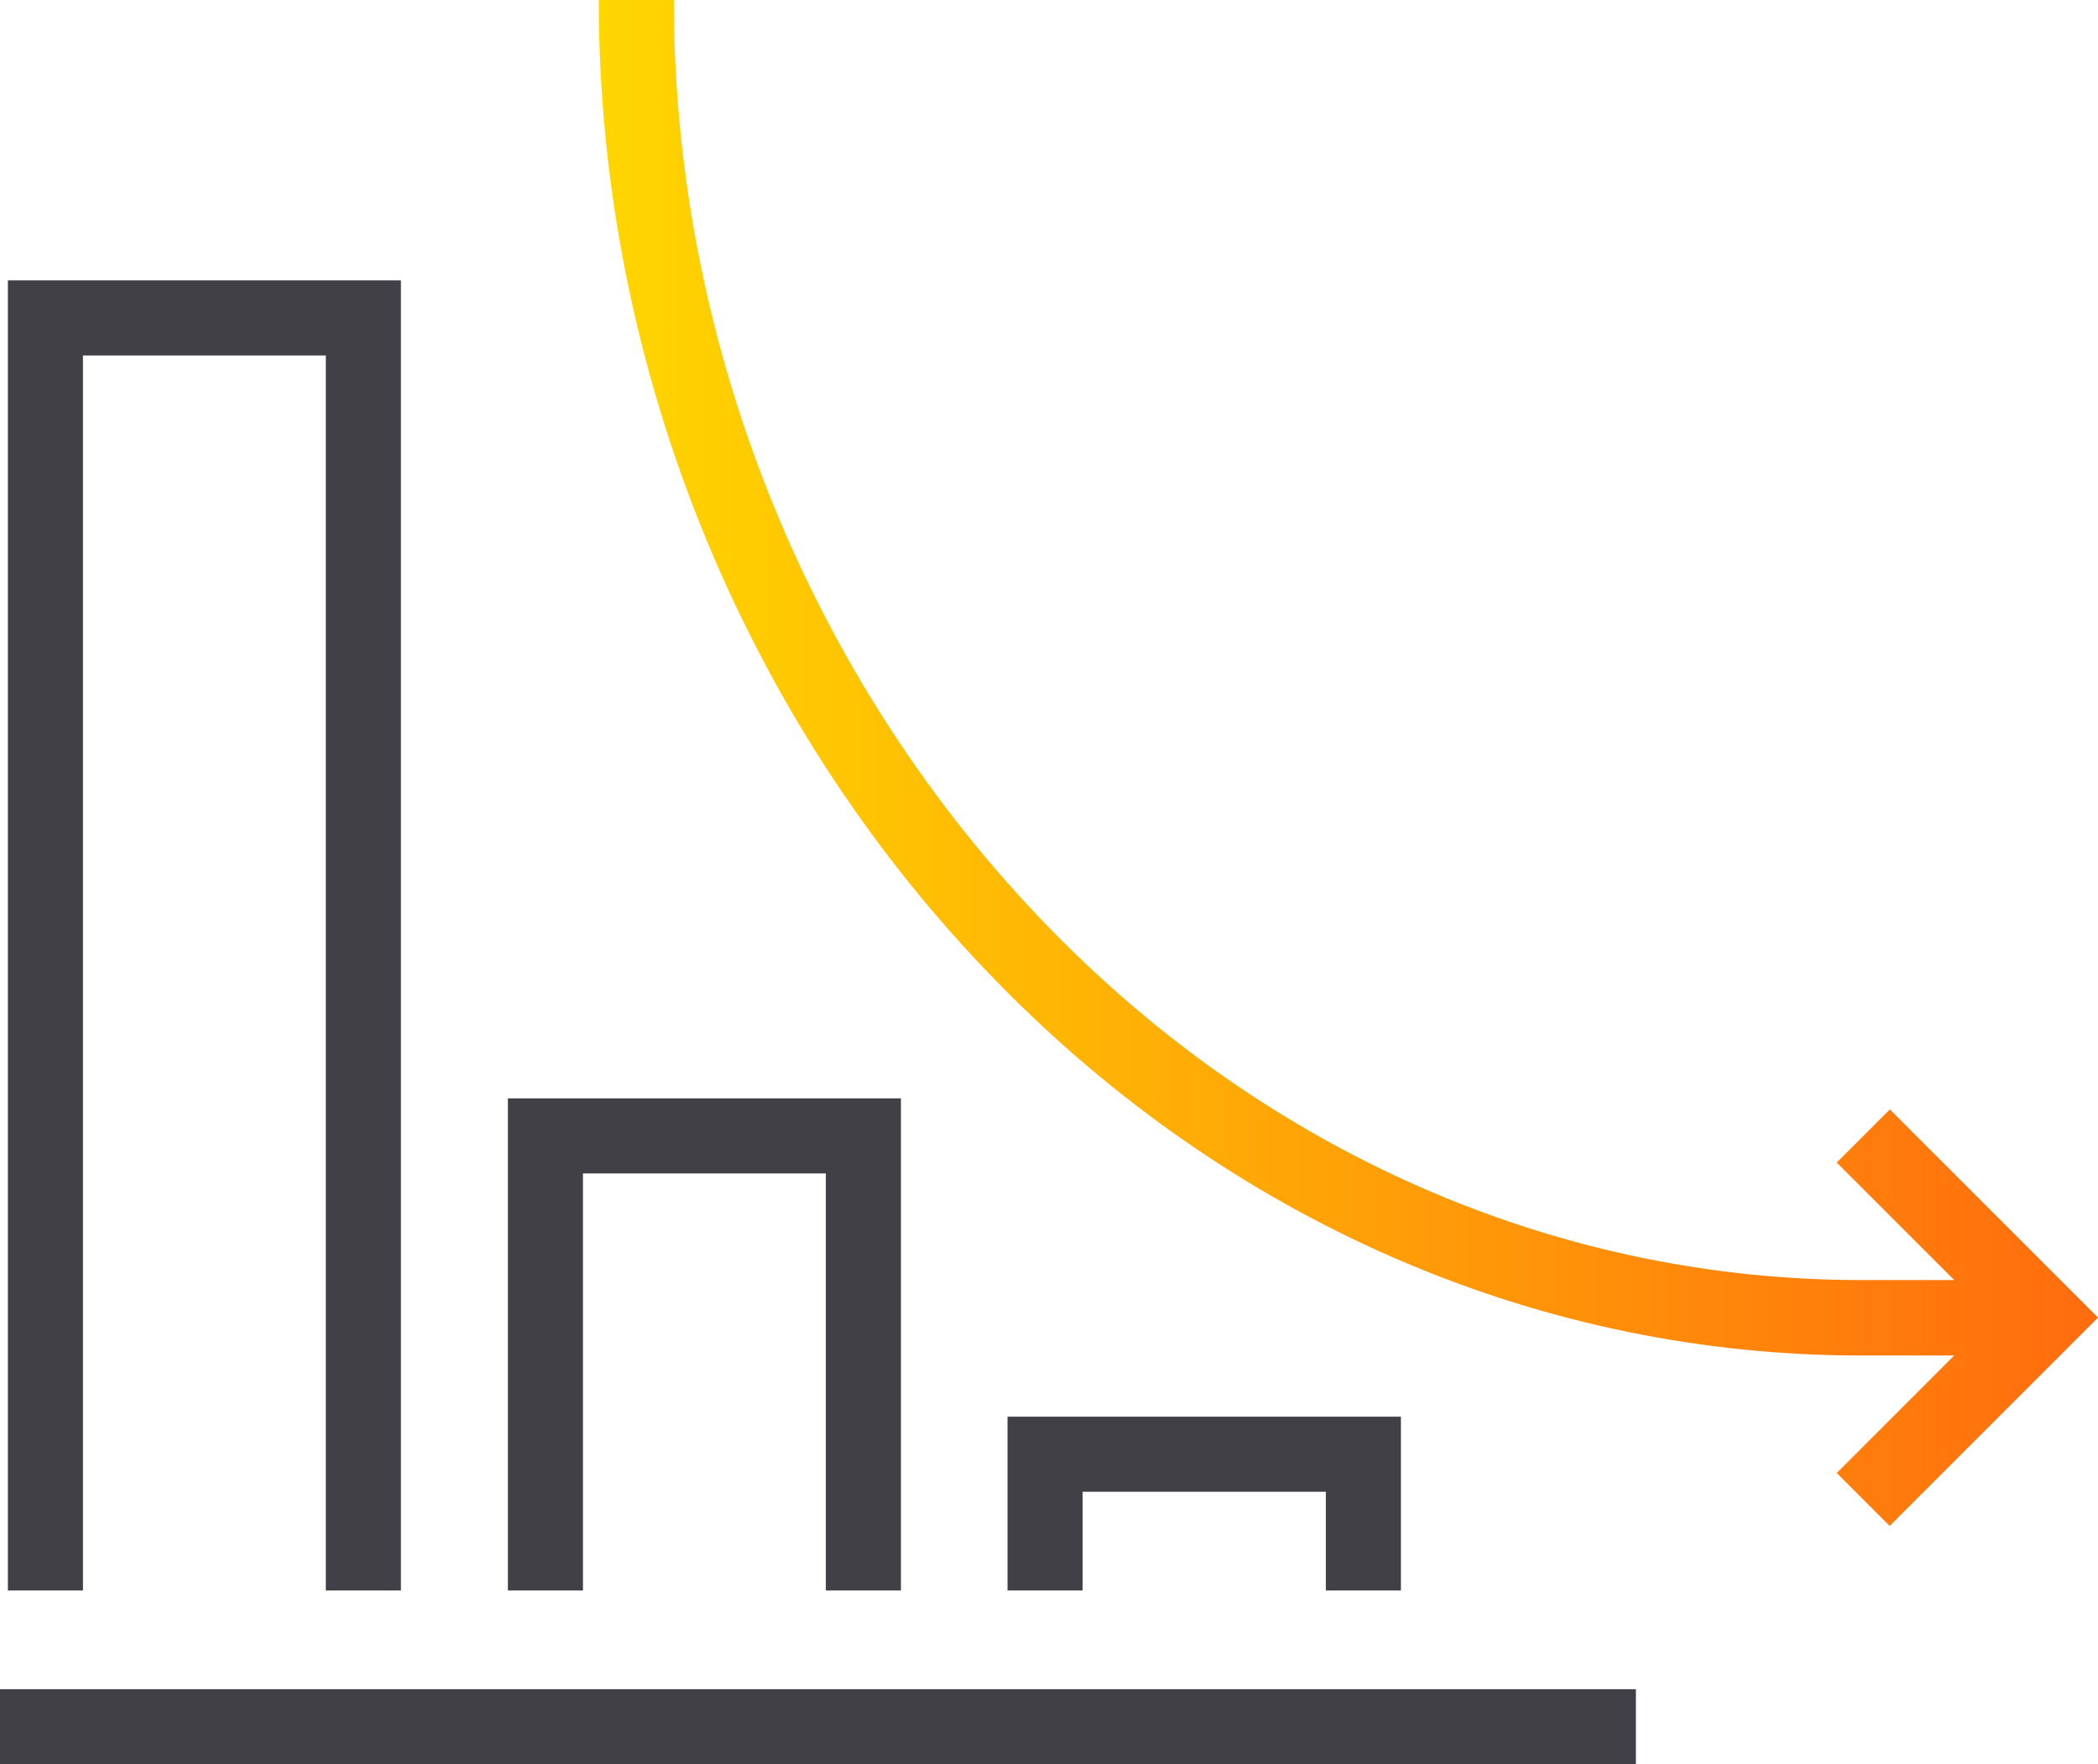
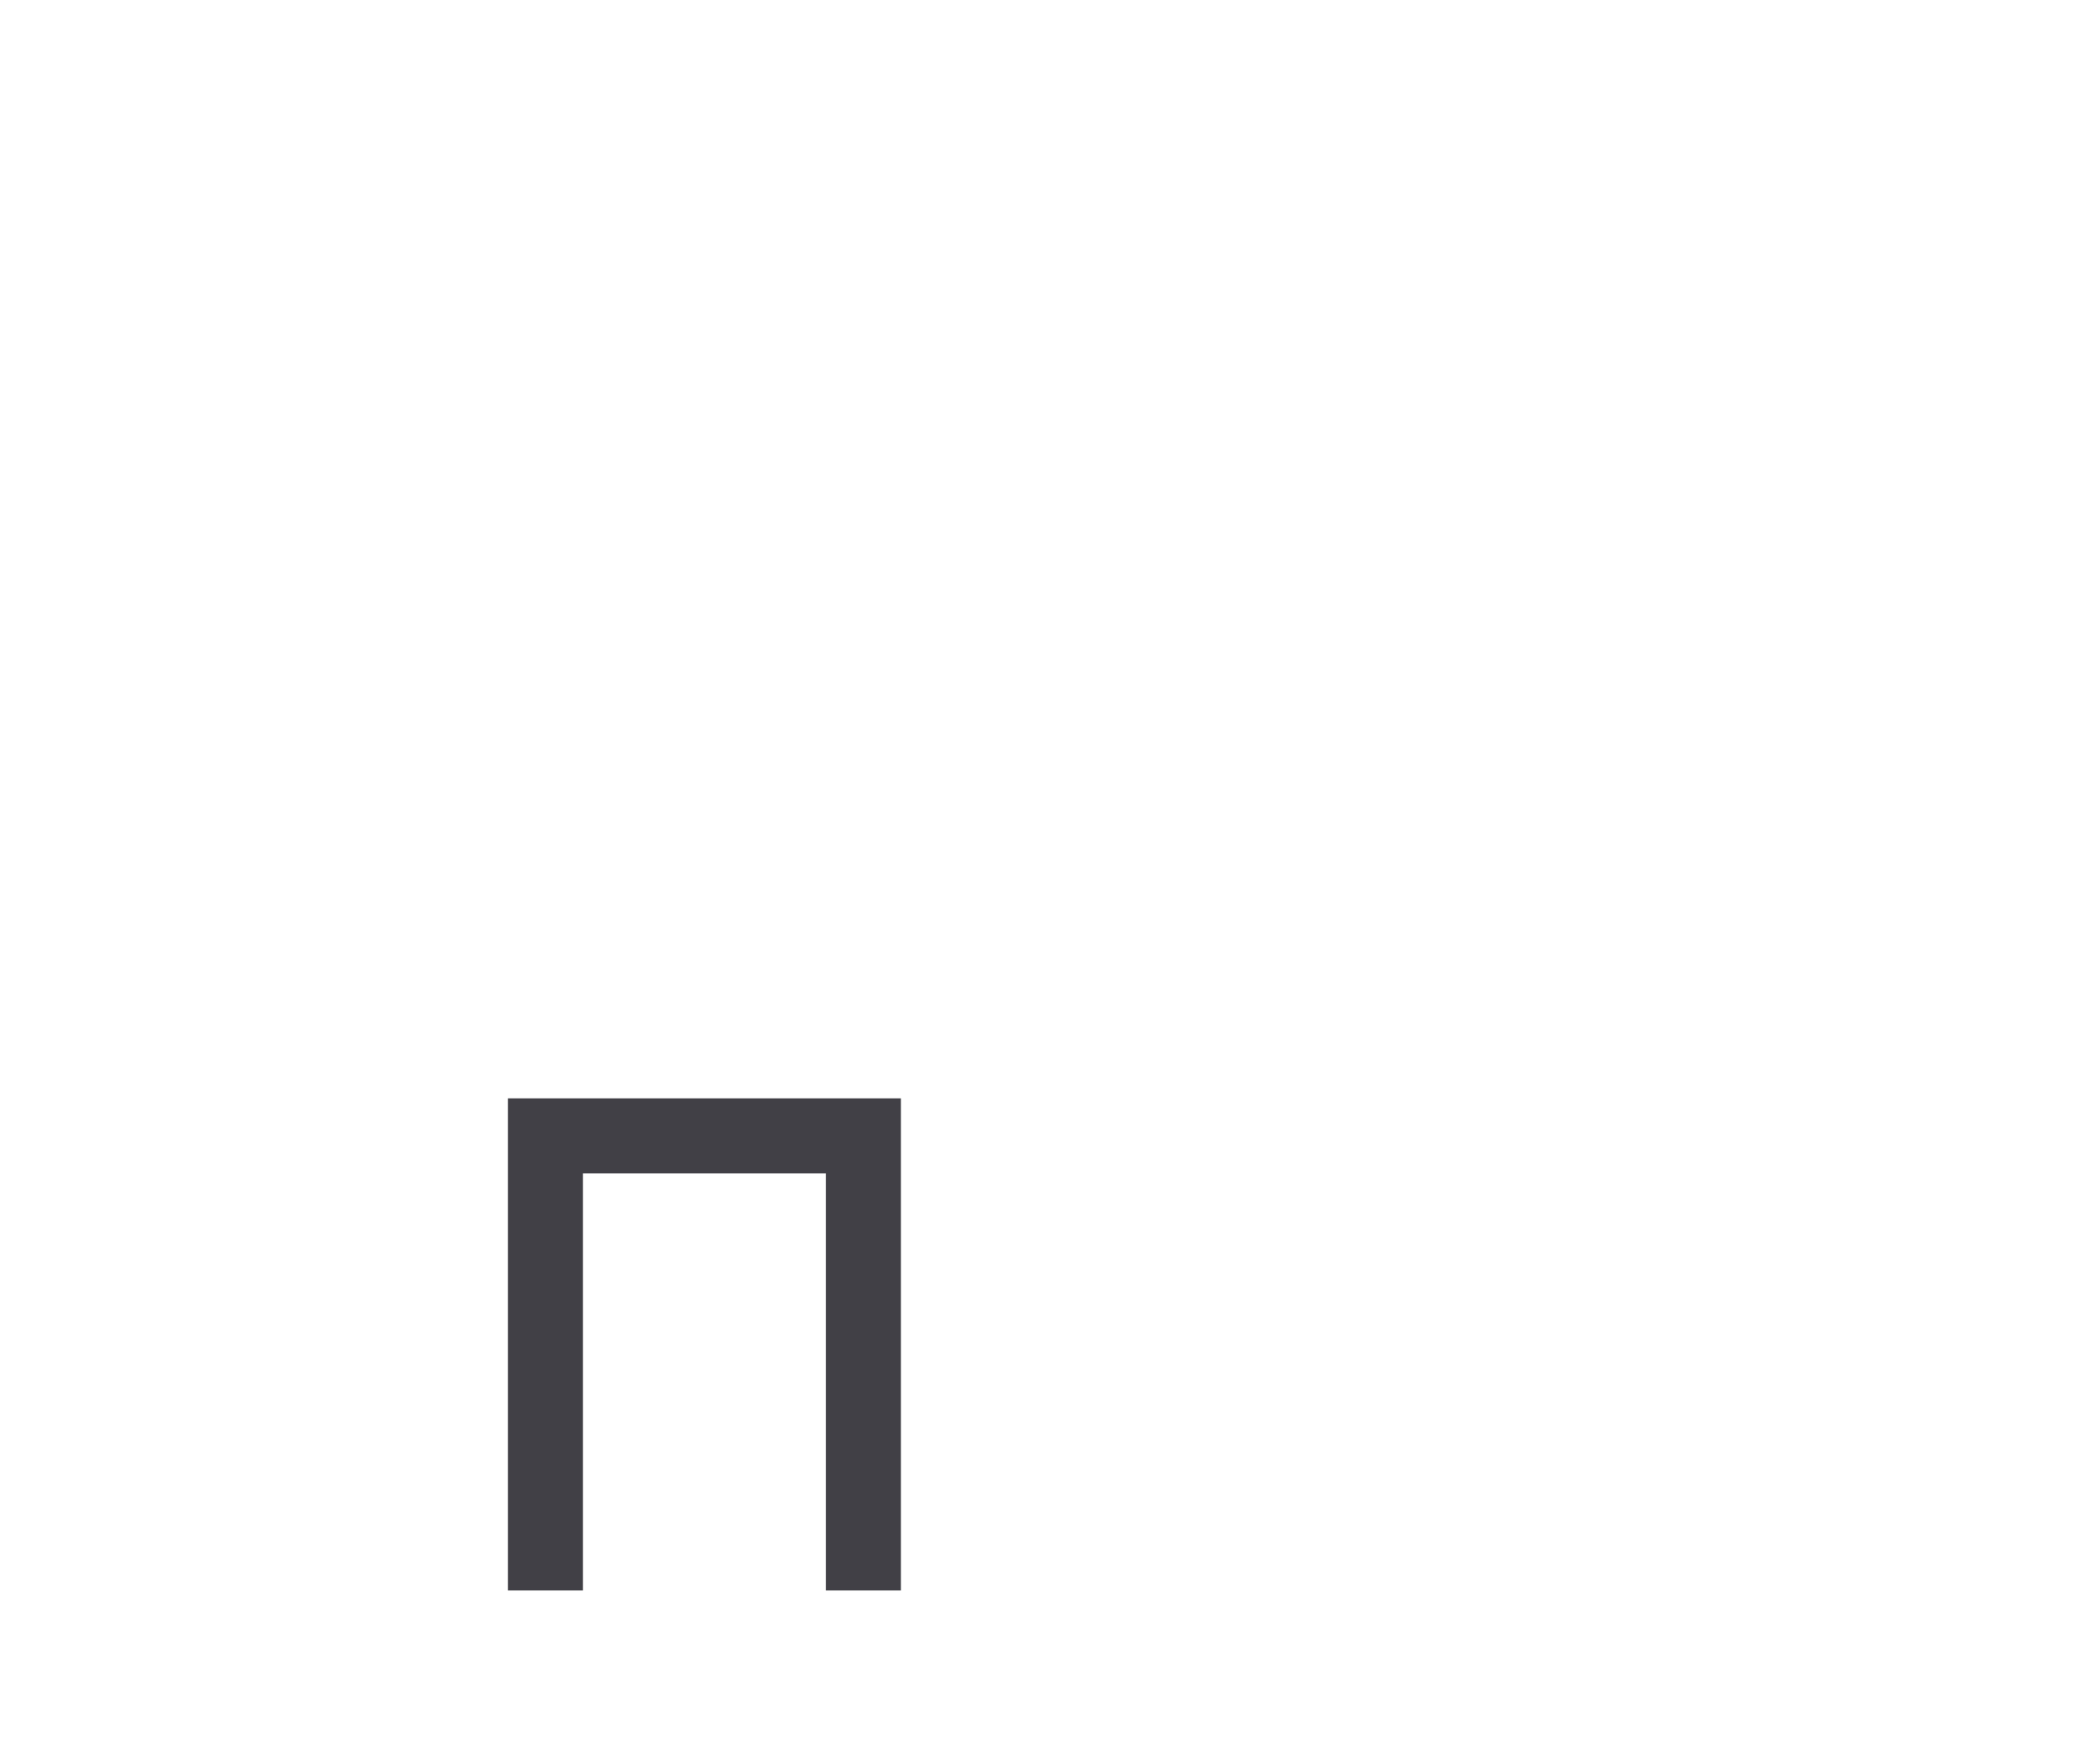
<svg xmlns="http://www.w3.org/2000/svg" id="Layer_2" viewBox="0 0 55.89 47">
  <defs>
    <style>.cls-1{fill:#414046;}.cls-2{fill:url(#Gradient_1);}</style>
    <linearGradient id="Gradient_1" x1="15.95" y1="20.33" x2="55.89" y2="20.33" gradientUnits="userSpaceOnUse">
      <stop offset="0" stop-color="#ffd600" />
      <stop offset="1" stop-color="#ff6c0e" />
    </linearGradient>
  </defs>
  <g id="Layer_1-2">
-     <path class="cls-2" d="M50.34,29.56l-1.41,1.41,3.13,3.13h-2.49c-7.88,0-15.44-3.21-21.28-9.04-6.57-6.56-10.34-15.69-10.34-25.06h-2c0,9.9,3.98,19.55,10.93,26.48,6.22,6.21,14.28,9.63,22.69,9.63h2.49l-3.13,3.13,1.41,1.41,5.55-5.55-5.55-5.55Z" />
-     <polygon class="cls-1" points="10.68 42.37 8.68 42.37 8.68 9.47 2.21 9.47 2.21 42.37 .21 42.37 .21 7.47 10.68 7.47 10.68 42.37" />
    <polygon class="cls-1" points="24 42.37 22 42.37 22 31.26 15.53 31.26 15.53 42.37 13.53 42.37 13.53 29.26 24 29.26 24 42.37" />
-     <polygon class="cls-1" points="37.32 42.37 35.32 42.37 35.32 39.74 28.84 39.74 28.84 42.37 26.84 42.37 26.84 37.74 37.32 37.74 37.32 42.37" />
-     <rect class="cls-1" y="45" width="43.58" height="2" />
  </g>
</svg>